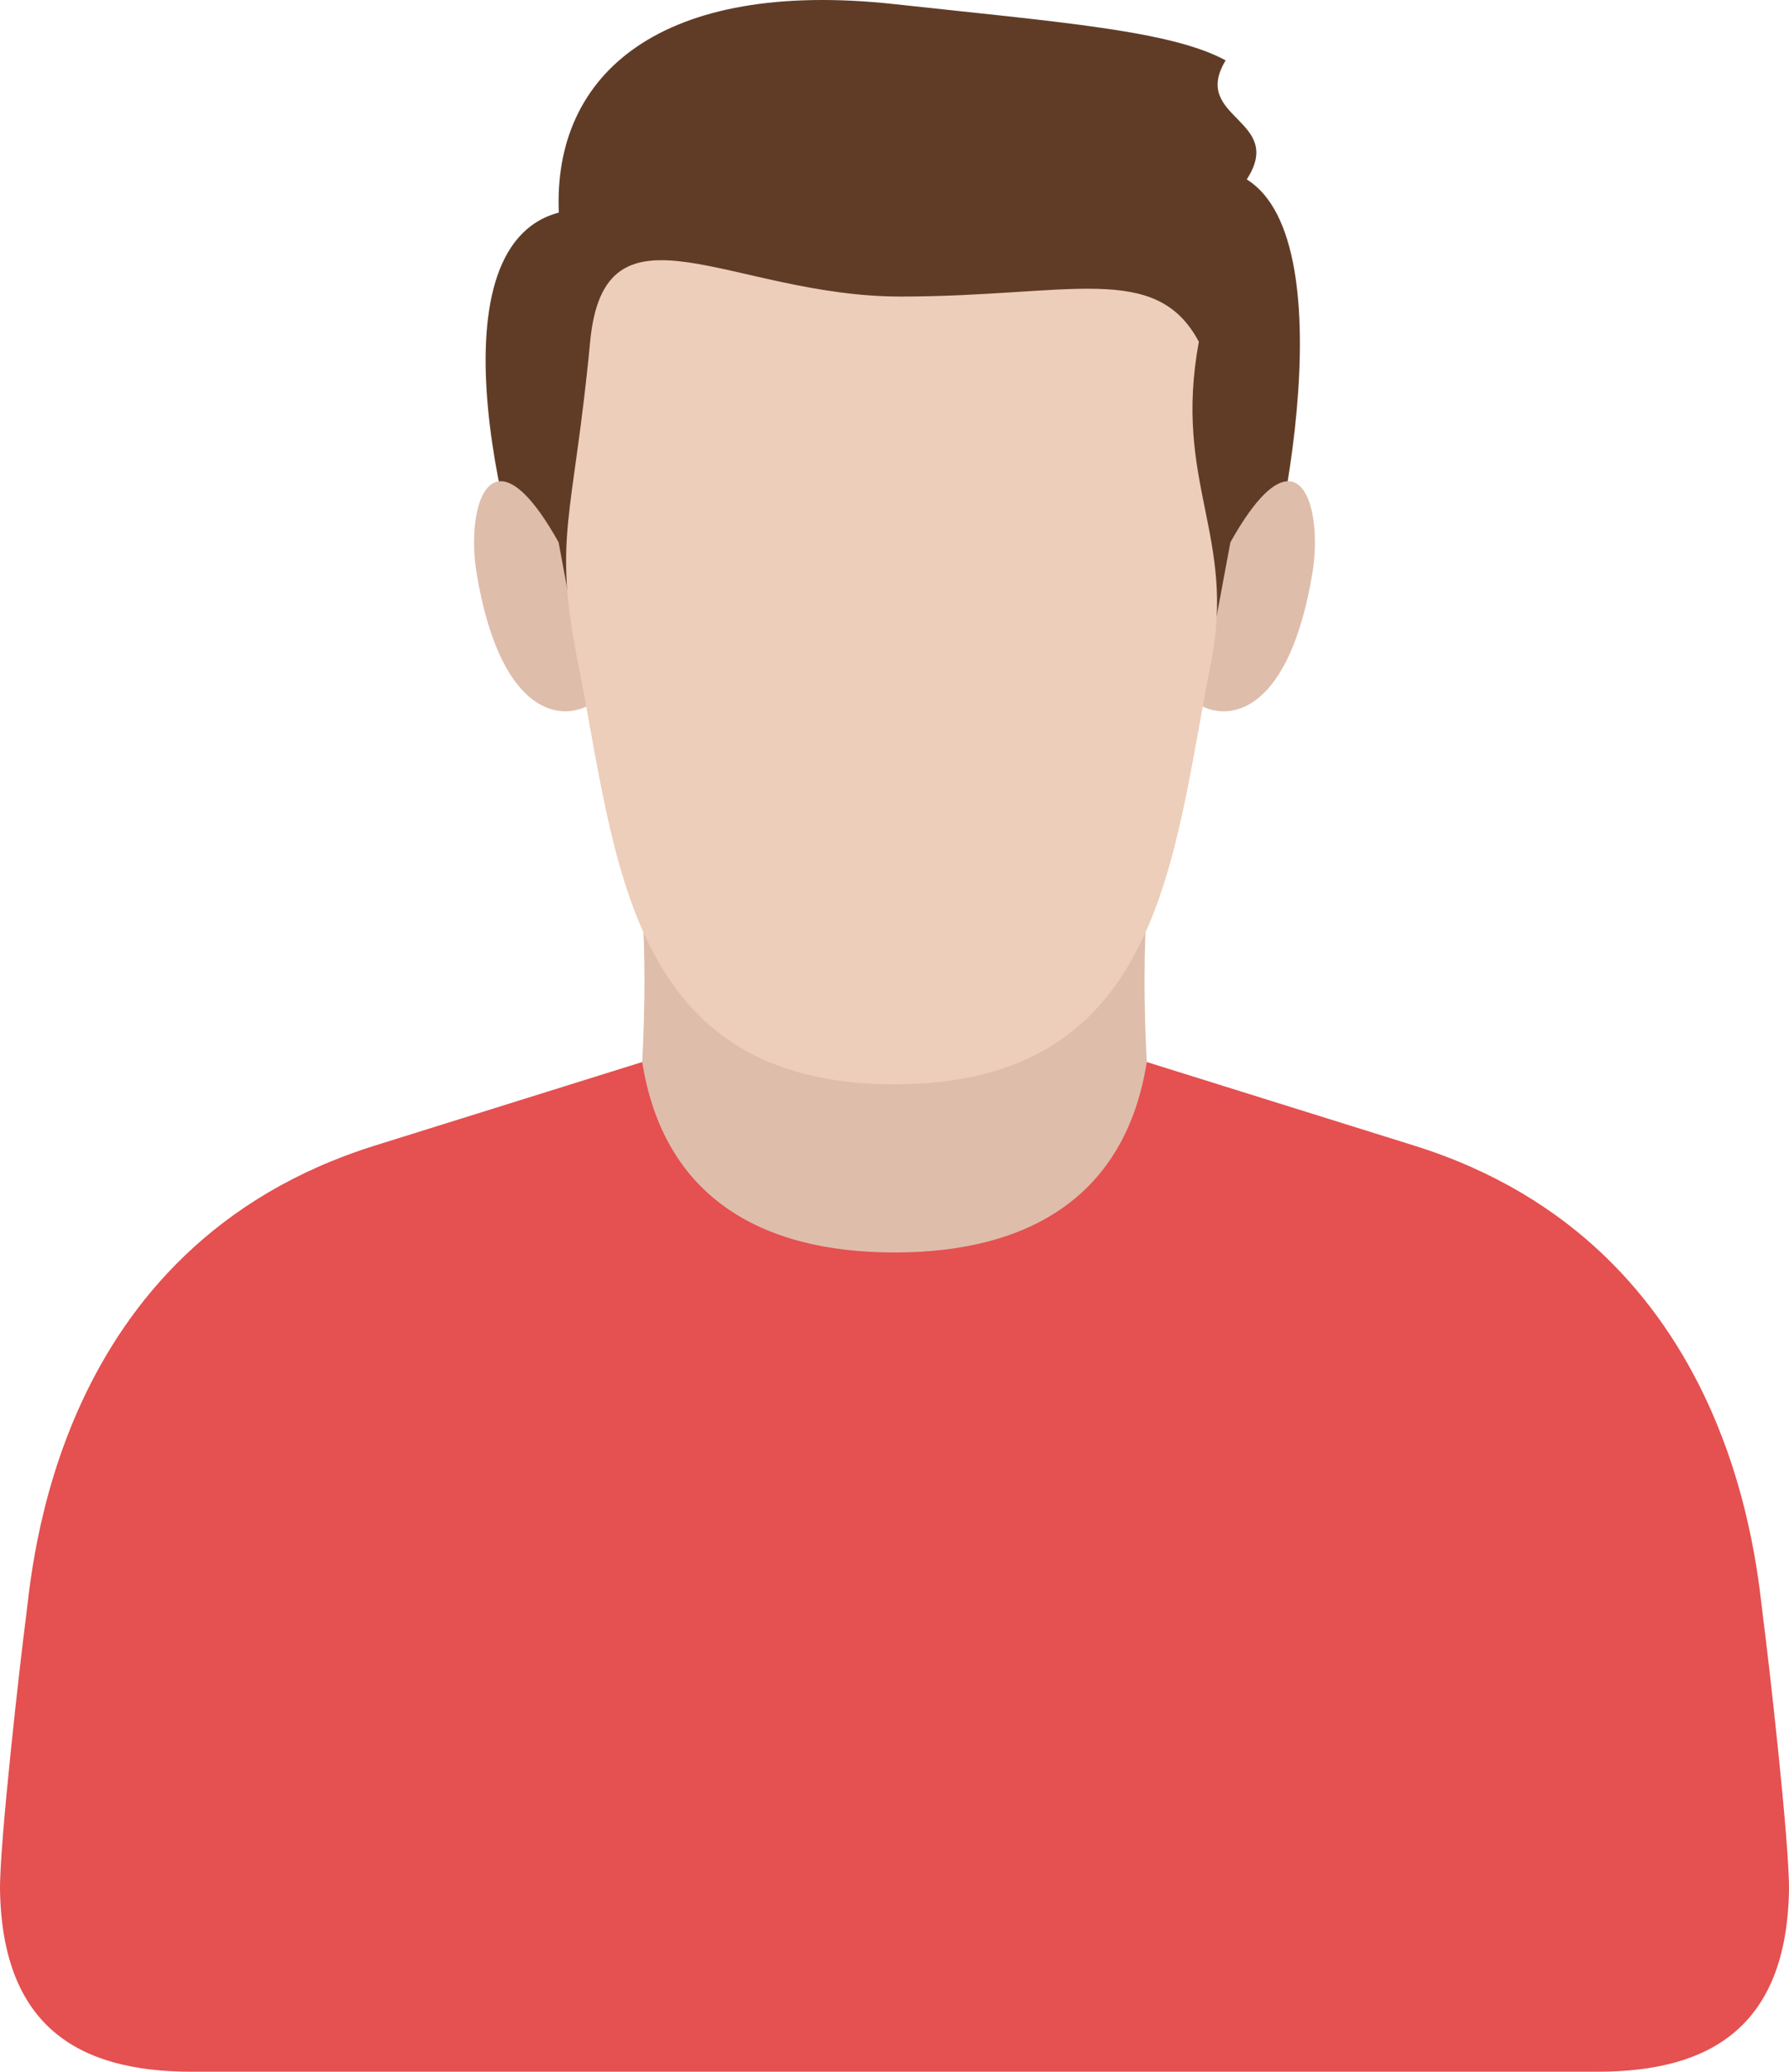
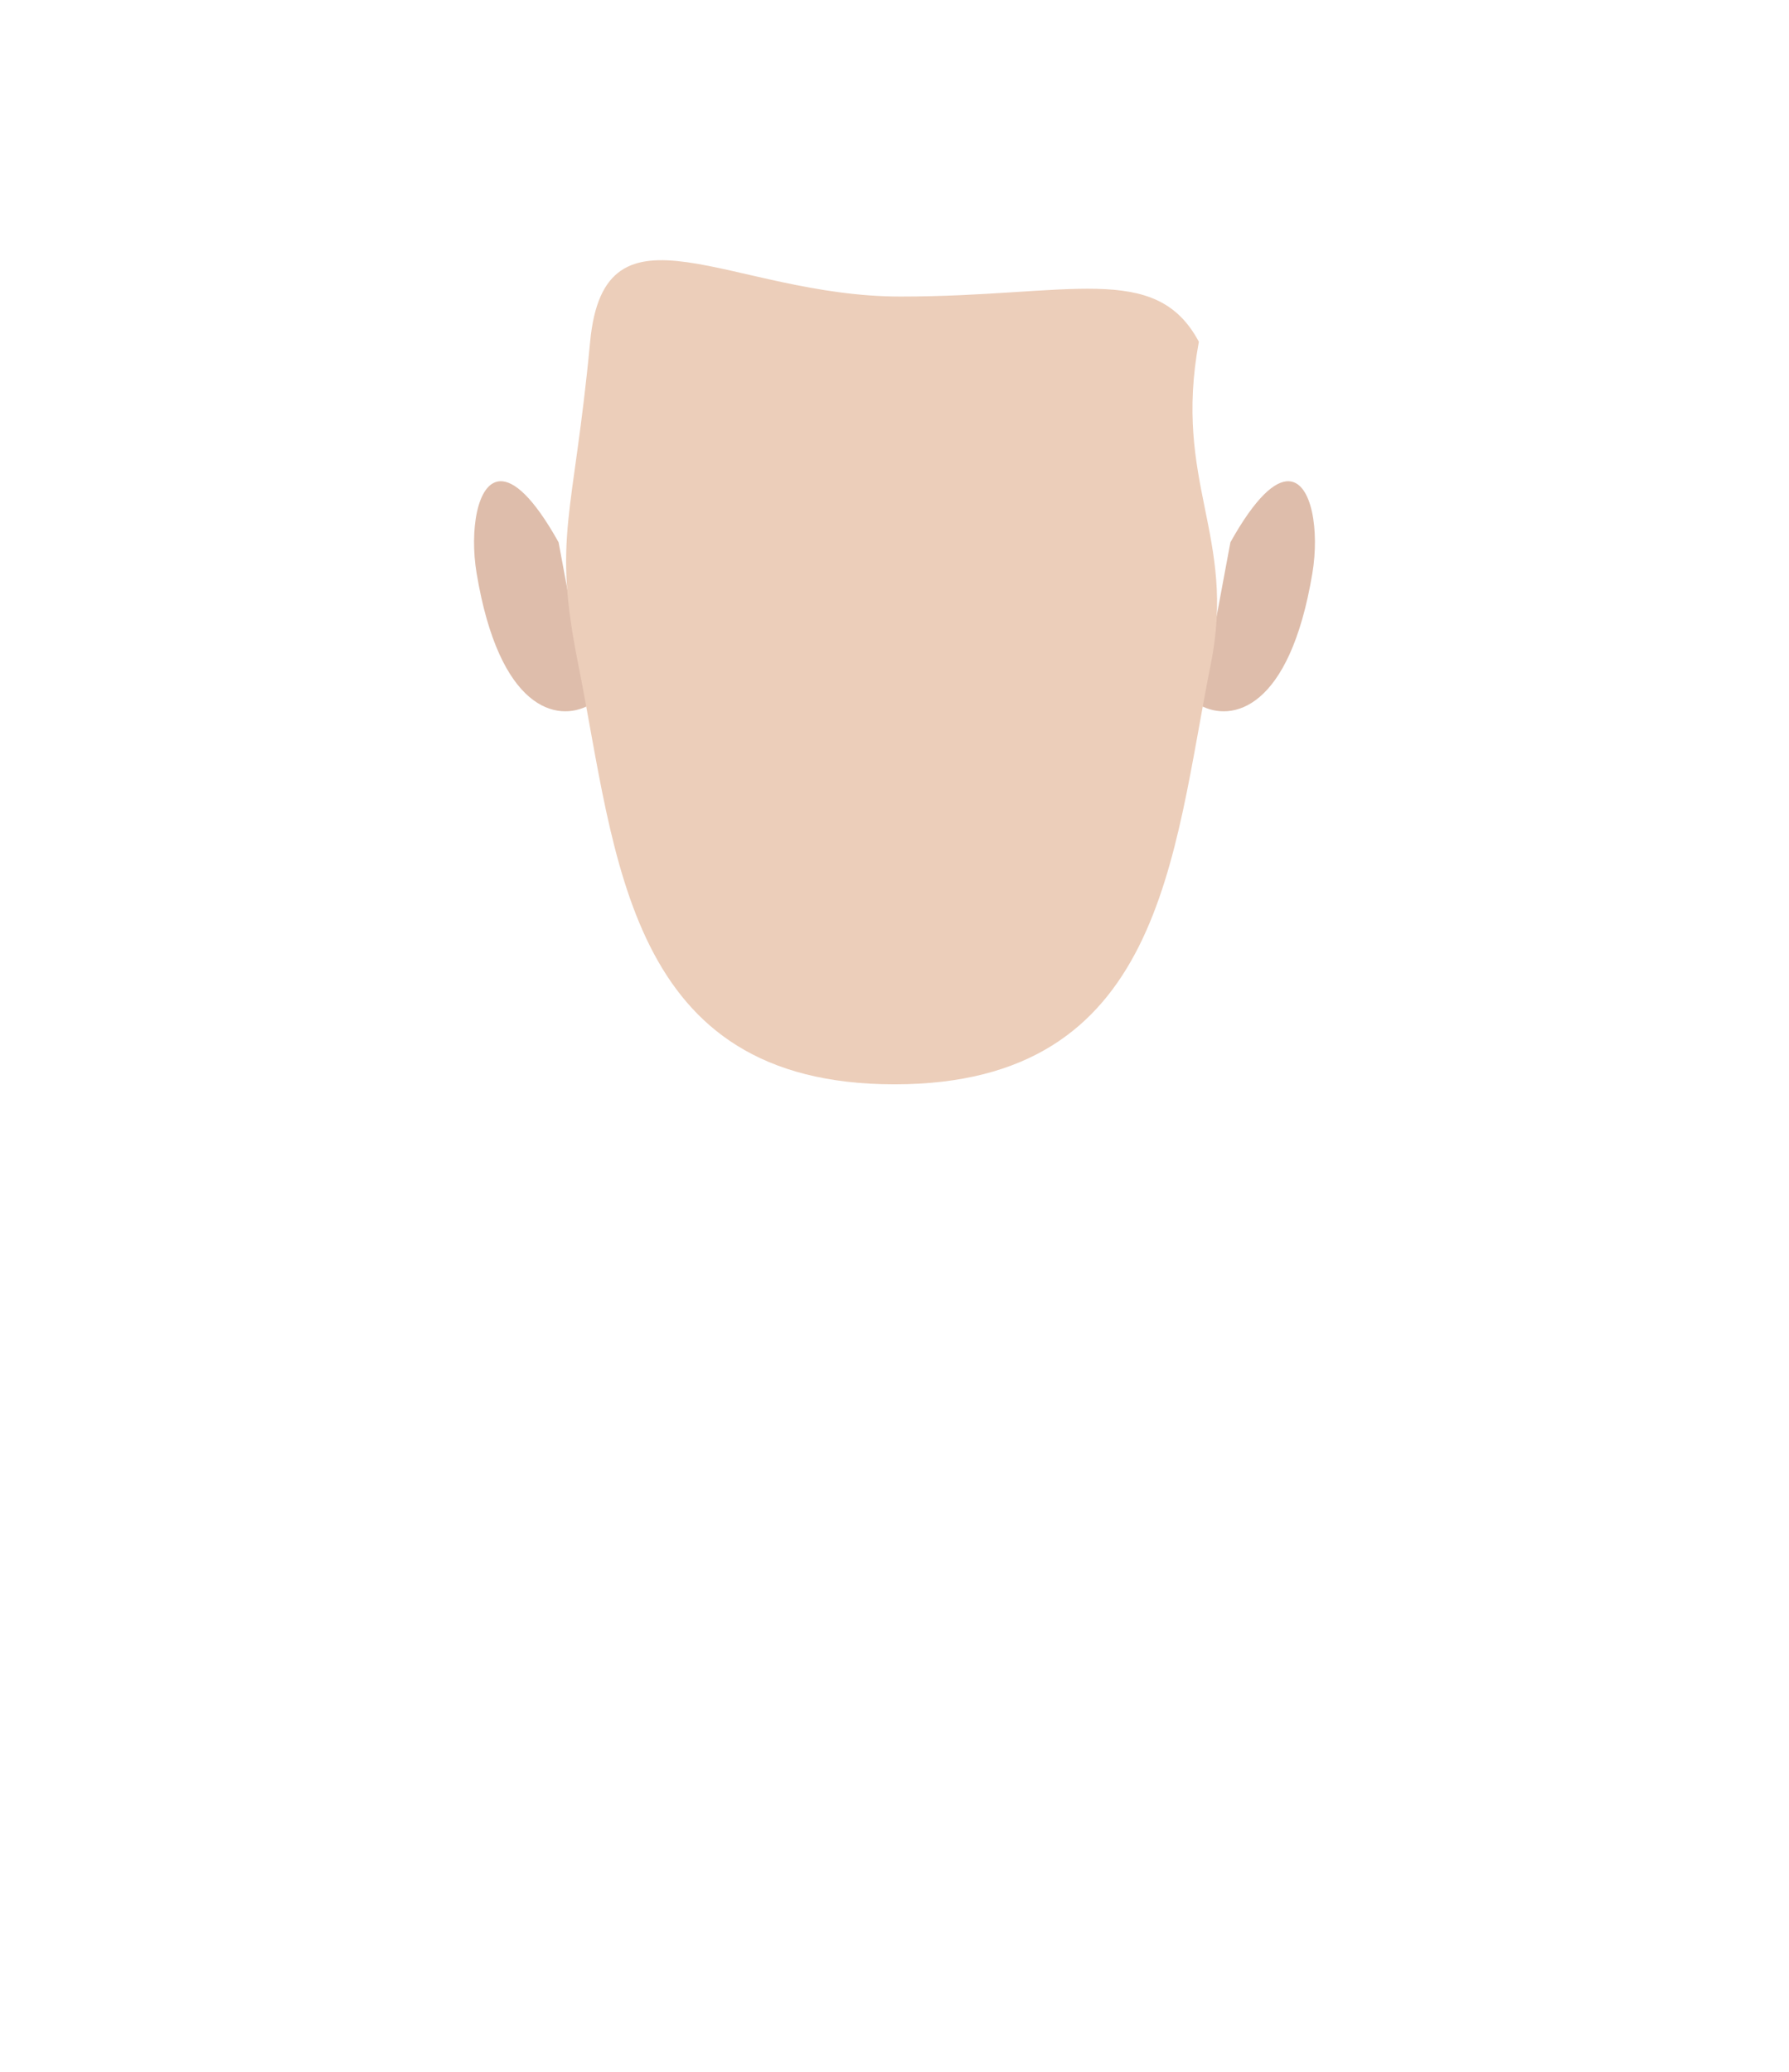
<svg xmlns="http://www.w3.org/2000/svg" xmlns:ns1="http://www.inkscape.org/namespaces/inkscape" xmlns:ns2="http://sodipodi.sourceforge.net/DTD/sodipodi-0.dtd" width="600.109" height="694.835" viewBox="0 0 158.779 183.842" version="1.1" id="svg8" ns1:version="0.92.4 (5da689c313, 2019-01-14)" ns2:docname="user_male_white.svg">
  <defs id="defs2">
    <clipPath clipPathUnits="userSpaceOnUse" id="clipPath830">
-       <rect style="opacity:1;fill:#000000;fill-opacity:1;stroke:#ffffff;stroke-width:0.529;stroke-linecap:round;stroke-linejoin:round;stroke-miterlimit:4;stroke-dasharray:none;stroke-dashoffset:20;stroke-opacity:1;paint-order:normal" id="rect832" width="197.304" height="210.911" x="6.804" y="64.167" />
-     </clipPath>
+       </clipPath>
  </defs>
  <ns2:namedview id="base" pagecolor="#ffffff" bordercolor="#666666" borderopacity="1.0" ns1:pageopacity="0.0" ns1:pageshadow="2" ns1:zoom="1.4" ns1:cx="304.73751" ns1:cy="361.00722" ns1:document-units="px" ns1:current-layer="layer7" showgrid="false" units="px" showguides="false" ns1:guide-bbox="true" ns1:object-paths="true" ns1:snap-intersection-paths="true" ns1:snap-smooth-nodes="true" ns1:snap-midpoints="true" ns1:snap-global="false" fit-margin-top="0" fit-margin-left="0" fit-margin-right="0" fit-margin-bottom="0" ns1:window-width="1920" ns1:window-height="1057" ns1:window-x="-8" ns1:window-y="-8" ns1:window-maximized="1" showborder="true" ns1:showpageshadow="false">
    <ns2:guide position="79.389,183.475" orientation="1,0" id="guide834" ns1:locked="false" ns1:label="" ns1:color="rgb(0,0,255)" />
  </ns2:namedview>
  <g ns1:groupmode="layer" id="layer7" ns1:label="Outline" transform="translate(-1.7888799e-7,0.367)">
-     <path style="fill:#debdab;fill-opacity:1;stroke:none;stroke-width:0.265px;stroke-linecap:butt;stroke-linejoin:miter;stroke-opacity:1" d="m 56.396,73.493 c 1.56,13.02 0.441,21.351 0,30.869 l 22.993,16.17 22.993,-16.17 c -0.441,-9.518 -1.56,-17.849 0,-30.869 H 79.389 Z" id="path861" ns1:connector-curvature="0" />
-     <path style="fill:#603c27;fill-opacity:1;stroke:none;stroke-width:0.265px;stroke-linecap:butt;stroke-linejoin:miter;stroke-opacity:1" d="M 79.389,1.4882812e-6 C 58.675,-2.26 49.065,6.162 49.596,18.497 c -11.763,3.114 -4.687,30.307 -0.951,38.425 l 30.744,-4.276 30.61,5.88 c 3.737,-8.118 9.606,-37.45 0.653,-42.969 3.473,-5.366 -5.014,-5.379 -1.872,-10.567 C 103.904,2.342 94.084,1.604 79.389,1.4882812e-6 Z" id="path836" ns1:connector-curvature="0" ns2:nodetypes="sccccccs" />
    <path style="fill:#debdab;fill-opacity:1;stroke:none;stroke-width:0.265px;stroke-linecap:butt;stroke-linejoin:miter;stroke-opacity:1" d="m 44.386,42.337 c -2.046,0.088 -2.714,4.392 -2.086,8.16 2.026,12.153 7.155,13.247 9.969,11.717 L 49.577,47.757 c -2.238,-4.008 -3.963,-5.473 -5.19,-5.42 z m 70.006,0 c -1.228,-0.053 -2.952,1.412 -5.19,5.42 l -2.693,14.458 c 2.814,1.53 7.943,0.436 9.969,-11.717 0.628,-3.769 -0.039,-8.072 -2.086,-8.16 z" id="path855" ns1:connector-curvature="0" />
    <path style="fill:#ecceba;fill-opacity:1;stroke:none;stroke-width:0.265px;stroke-linecap:butt;stroke-linejoin:miter;stroke-opacity:1" d="m 79.924,25.948 c -15.019,0 -26.274,-9.454 -27.548,4.012 -1.489,15.742 -3.344,17.192 -1.063,28.586 3.419,17.078 4.241,37.309 28.076,37.309 23.834,0 24.657,-20.232 28.076,-37.309 2.281,-11.394 -3.375,-16.069 -1.063,-28.586 -3.834,-7.172 -11.459,-4.012 -26.479,-4.012 z" id="path858" ns1:connector-curvature="0" ns2:nodetypes="ssszscs" />
-     <path style="fill:#e55050;fill-opacity:1;stroke:none;stroke-width:0.265px;stroke-linecap:butt;stroke-linejoin:miter;stroke-opacity:1" d="m 57,93.876 -23.722,7.413 c -28.618,8.943 -30.406,37.63 -31.003,42.095 -0.402,3.004 -2.354,20.028 -2.272,24.054 0.243,11.961 6.89,16.036 16.972,16.036 h 62.415 62.415 c 10.082,0 16.728,-4.075 16.972,-16.036 0.082,-4.026 -1.87,-21.05 -2.272,-24.054 -0.597,-4.465 -2.385,-33.152 -31.003,-42.095 l -23.722,-7.413 c -1.864,11.792 -10.311,16.901 -22.39,16.901 -12.079,0 -20.526,-5.11 -22.39,-16.901 z" id="path864" ns1:connector-curvature="0" />
  </g>
</svg>